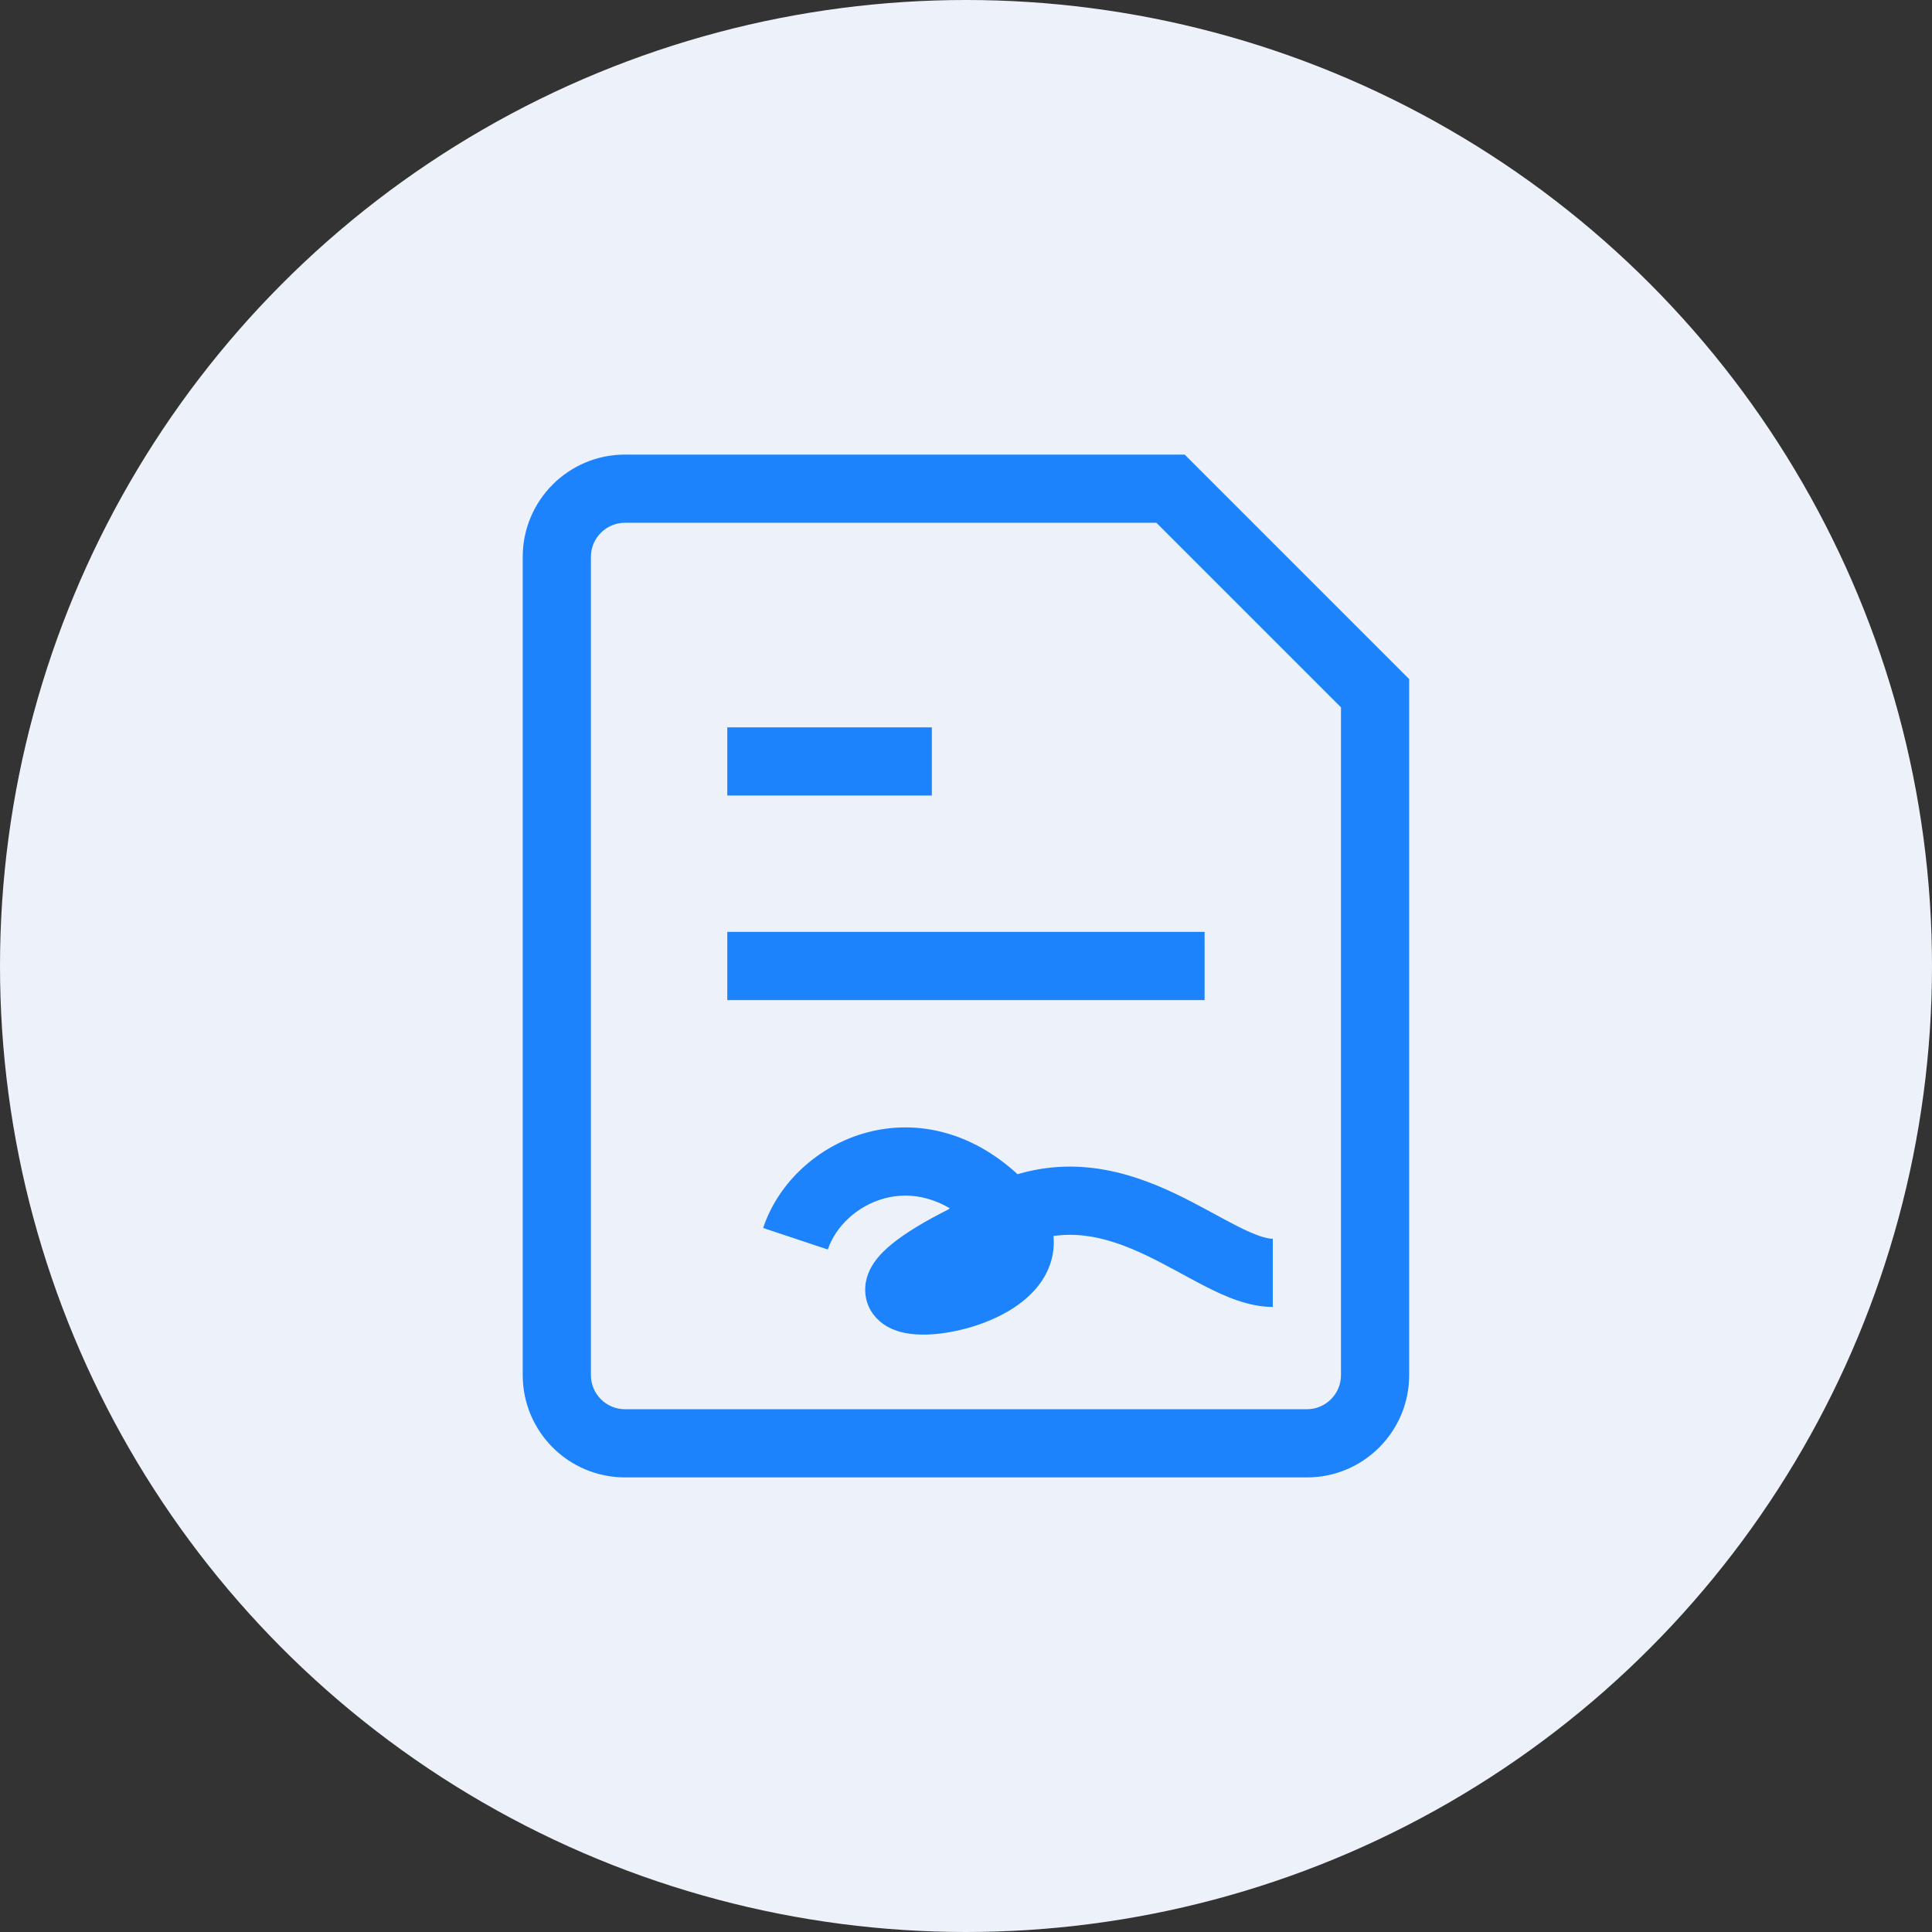
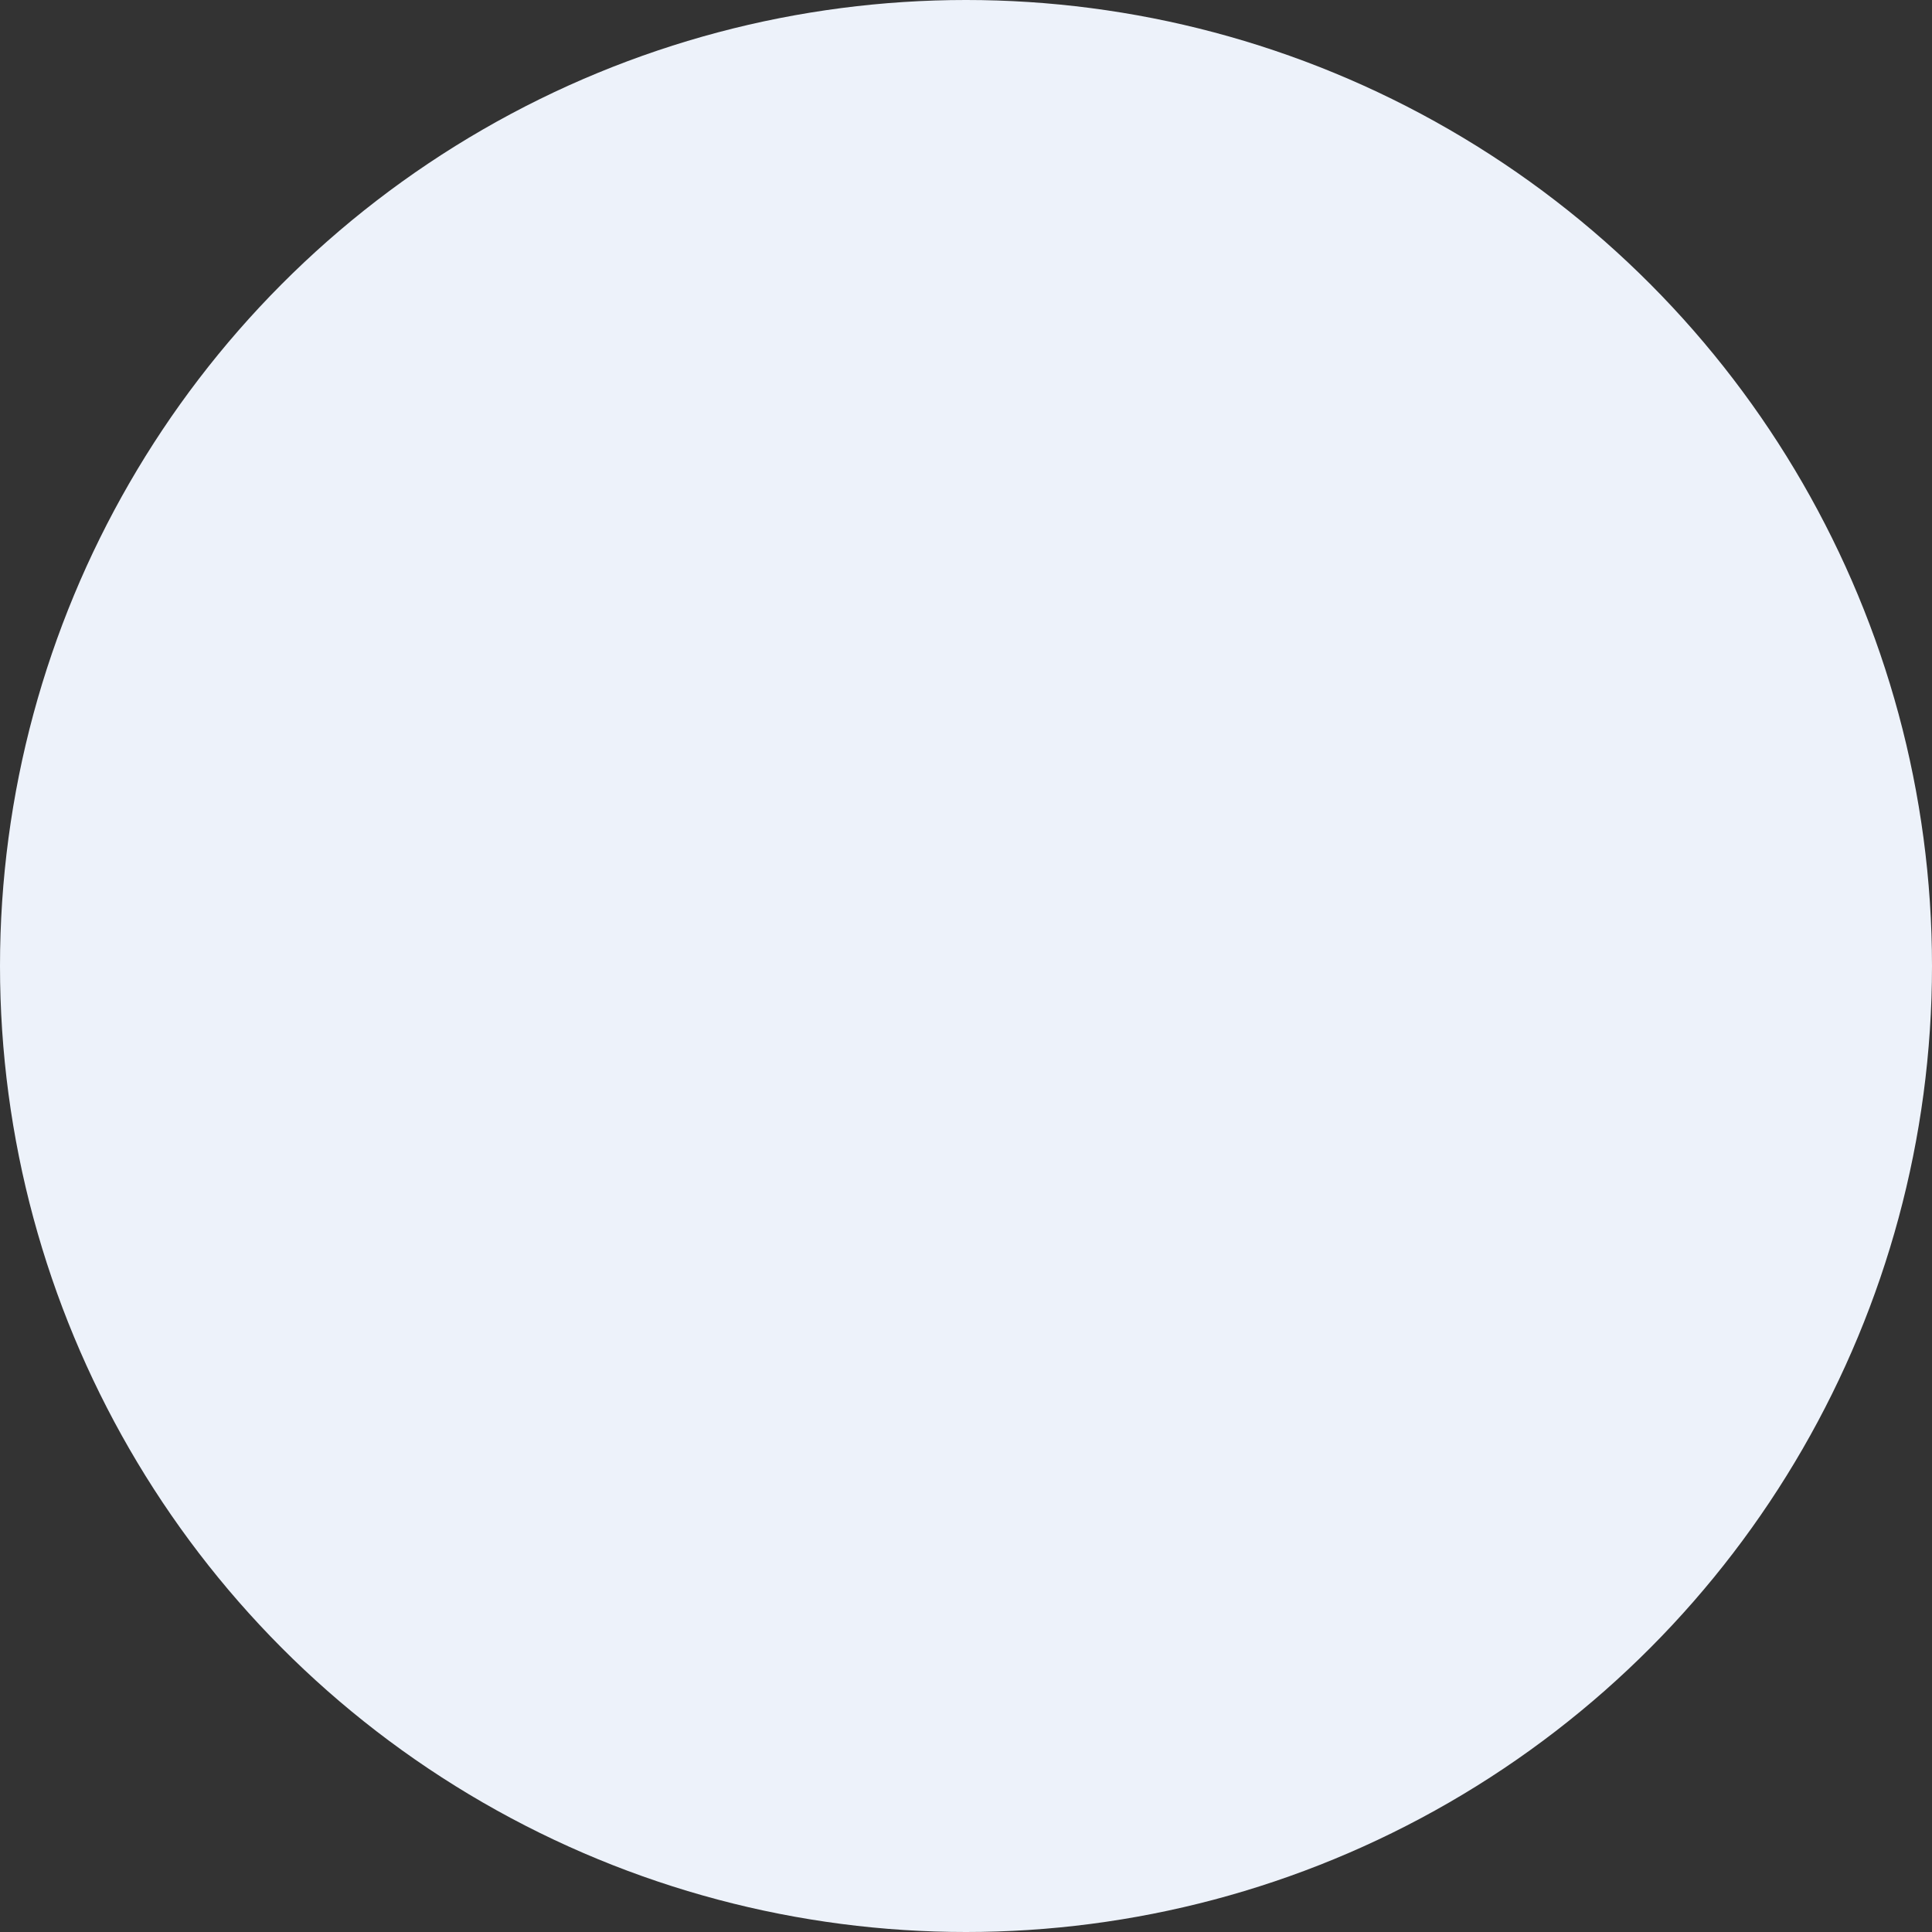
<svg xmlns="http://www.w3.org/2000/svg" width="68" height="68" viewBox="0 0 68 68" fill="none">
  <rect x="0" y="0" width="68" height="68" fill="#333333" stroke="none" />
  <circle cx="34" cy="34" r="34" fill="#EDF2FA" />
-   <path d="M26.798 32.8H25.598V35.2H26.798V32.8ZM41.198 35.2H42.398V32.8H41.198V35.2ZM26.798 25.6H25.598V28H26.798V25.6ZM31.598 28H32.798V25.6H31.598V28ZM41.198 17.2L42.047 16.352L41.696 16H41.198V17.2ZM48.398 24.4H49.598V23.903L49.247 23.552L48.398 24.4ZM33.998 43.6L34.535 44.673L34.632 44.625L34.718 44.56L33.998 43.6ZM26.798 35.2H41.198V32.8H26.798V35.2ZM26.798 28H31.598V25.6H26.798V28ZM45.998 49.6H21.998V52H45.998V49.6ZM20.798 48.4V19.6H18.398V48.4H20.798ZM21.998 18.4H41.198V16H21.998V18.4ZM47.198 24.4V48.4H49.598V24.4H47.198ZM40.35 18.049L47.55 25.248L49.247 23.552L42.047 16.352L40.35 18.049ZM21.998 49.6C21.336 49.6 20.798 49.063 20.798 48.4H18.398C18.398 50.388 20.01 52 21.998 52V49.6ZM45.998 52C47.987 52 49.598 50.388 49.598 48.4H47.198C47.198 49.063 46.661 49.6 45.998 49.6V52ZM20.798 19.6C20.798 18.937 21.336 18.4 21.998 18.4V16C20.01 16 18.398 17.612 18.398 19.6H20.798ZM29.137 43.979C29.404 43.179 30.16 42.439 31.13 42.179C32.034 41.936 33.197 42.095 34.35 43.249L36.047 41.551C34.32 39.825 32.283 39.384 30.507 39.861C28.796 40.321 27.393 41.621 26.86 43.221L29.137 43.979ZM34.35 43.249C34.428 43.327 34.49 43.397 34.538 43.459L36.433 41.986C36.317 41.837 36.188 41.693 36.047 41.551L34.35 43.249ZM34.538 43.459C34.725 43.7 34.683 43.776 34.69 43.724C34.694 43.689 34.705 43.743 34.561 43.874C34.415 44.007 34.179 44.151 33.865 44.279C33.558 44.404 33.223 44.493 32.919 44.538C32.599 44.587 32.393 44.576 32.319 44.561C32.278 44.553 32.362 44.56 32.485 44.65C32.64 44.764 32.835 45.005 32.85 45.352C32.857 45.499 32.827 45.613 32.801 45.684C32.776 45.752 32.749 45.79 32.746 45.795C32.742 45.801 32.782 45.746 32.919 45.635C33.192 45.414 33.695 45.093 34.535 44.673L33.462 42.527C32.556 42.979 31.878 43.39 31.41 43.769C31.177 43.957 30.957 44.169 30.787 44.408C30.625 44.637 30.432 45.001 30.453 45.459C30.476 45.978 30.757 46.359 31.063 46.584C31.335 46.784 31.634 46.872 31.854 46.916C32.304 47.005 32.814 46.982 33.279 46.911C34.191 46.773 35.372 46.38 36.175 45.65C36.594 45.269 36.989 44.722 37.073 44.004C37.16 43.27 36.895 42.581 36.433 41.986L34.538 43.459ZM34.718 44.56C35.159 44.229 35.574 43.991 35.962 43.824L35.008 41.621C34.432 41.87 33.856 42.207 33.278 42.64L34.718 44.56ZM35.962 43.824C37.524 43.148 38.917 43.505 40.345 44.185C40.704 44.356 41.054 44.542 41.409 44.734C41.755 44.921 42.12 45.123 42.468 45.299C43.128 45.633 43.95 46 44.798 46V43.6C44.574 43.6 44.204 43.488 43.551 43.157C43.243 43.001 42.922 42.824 42.552 42.624C42.19 42.428 41.794 42.217 41.377 42.018C39.701 41.22 37.51 40.539 35.008 41.621L35.962 43.824Z" fill="#1C83FC" />
</svg>